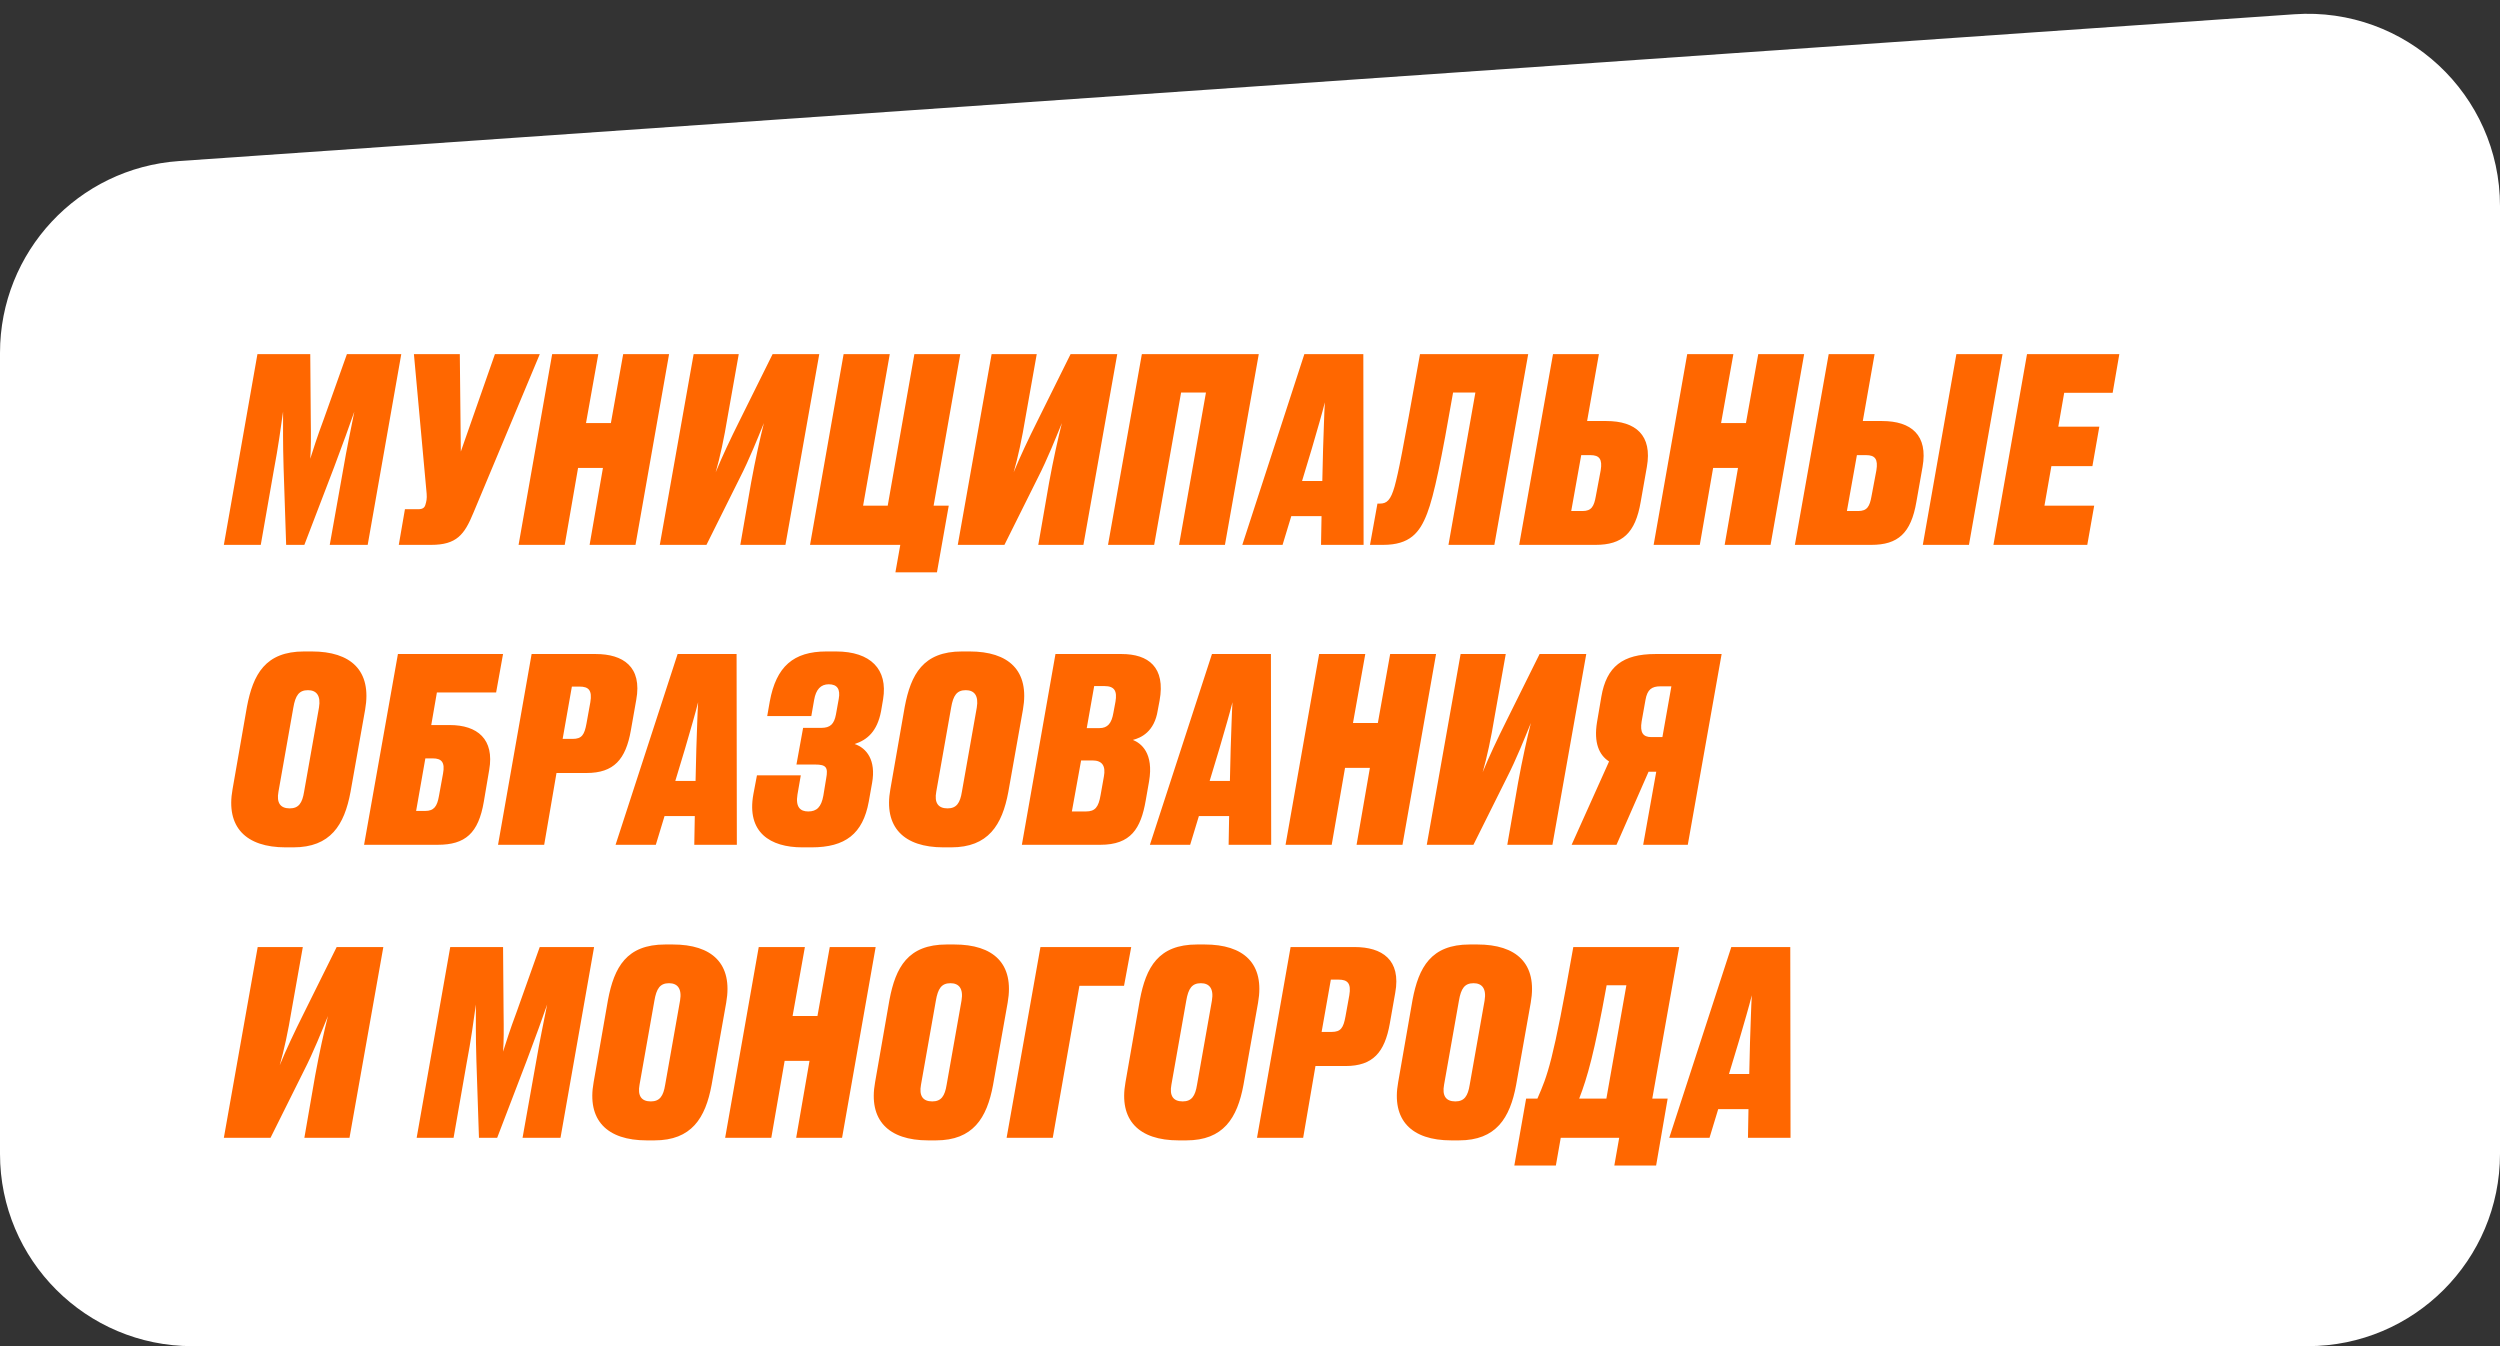
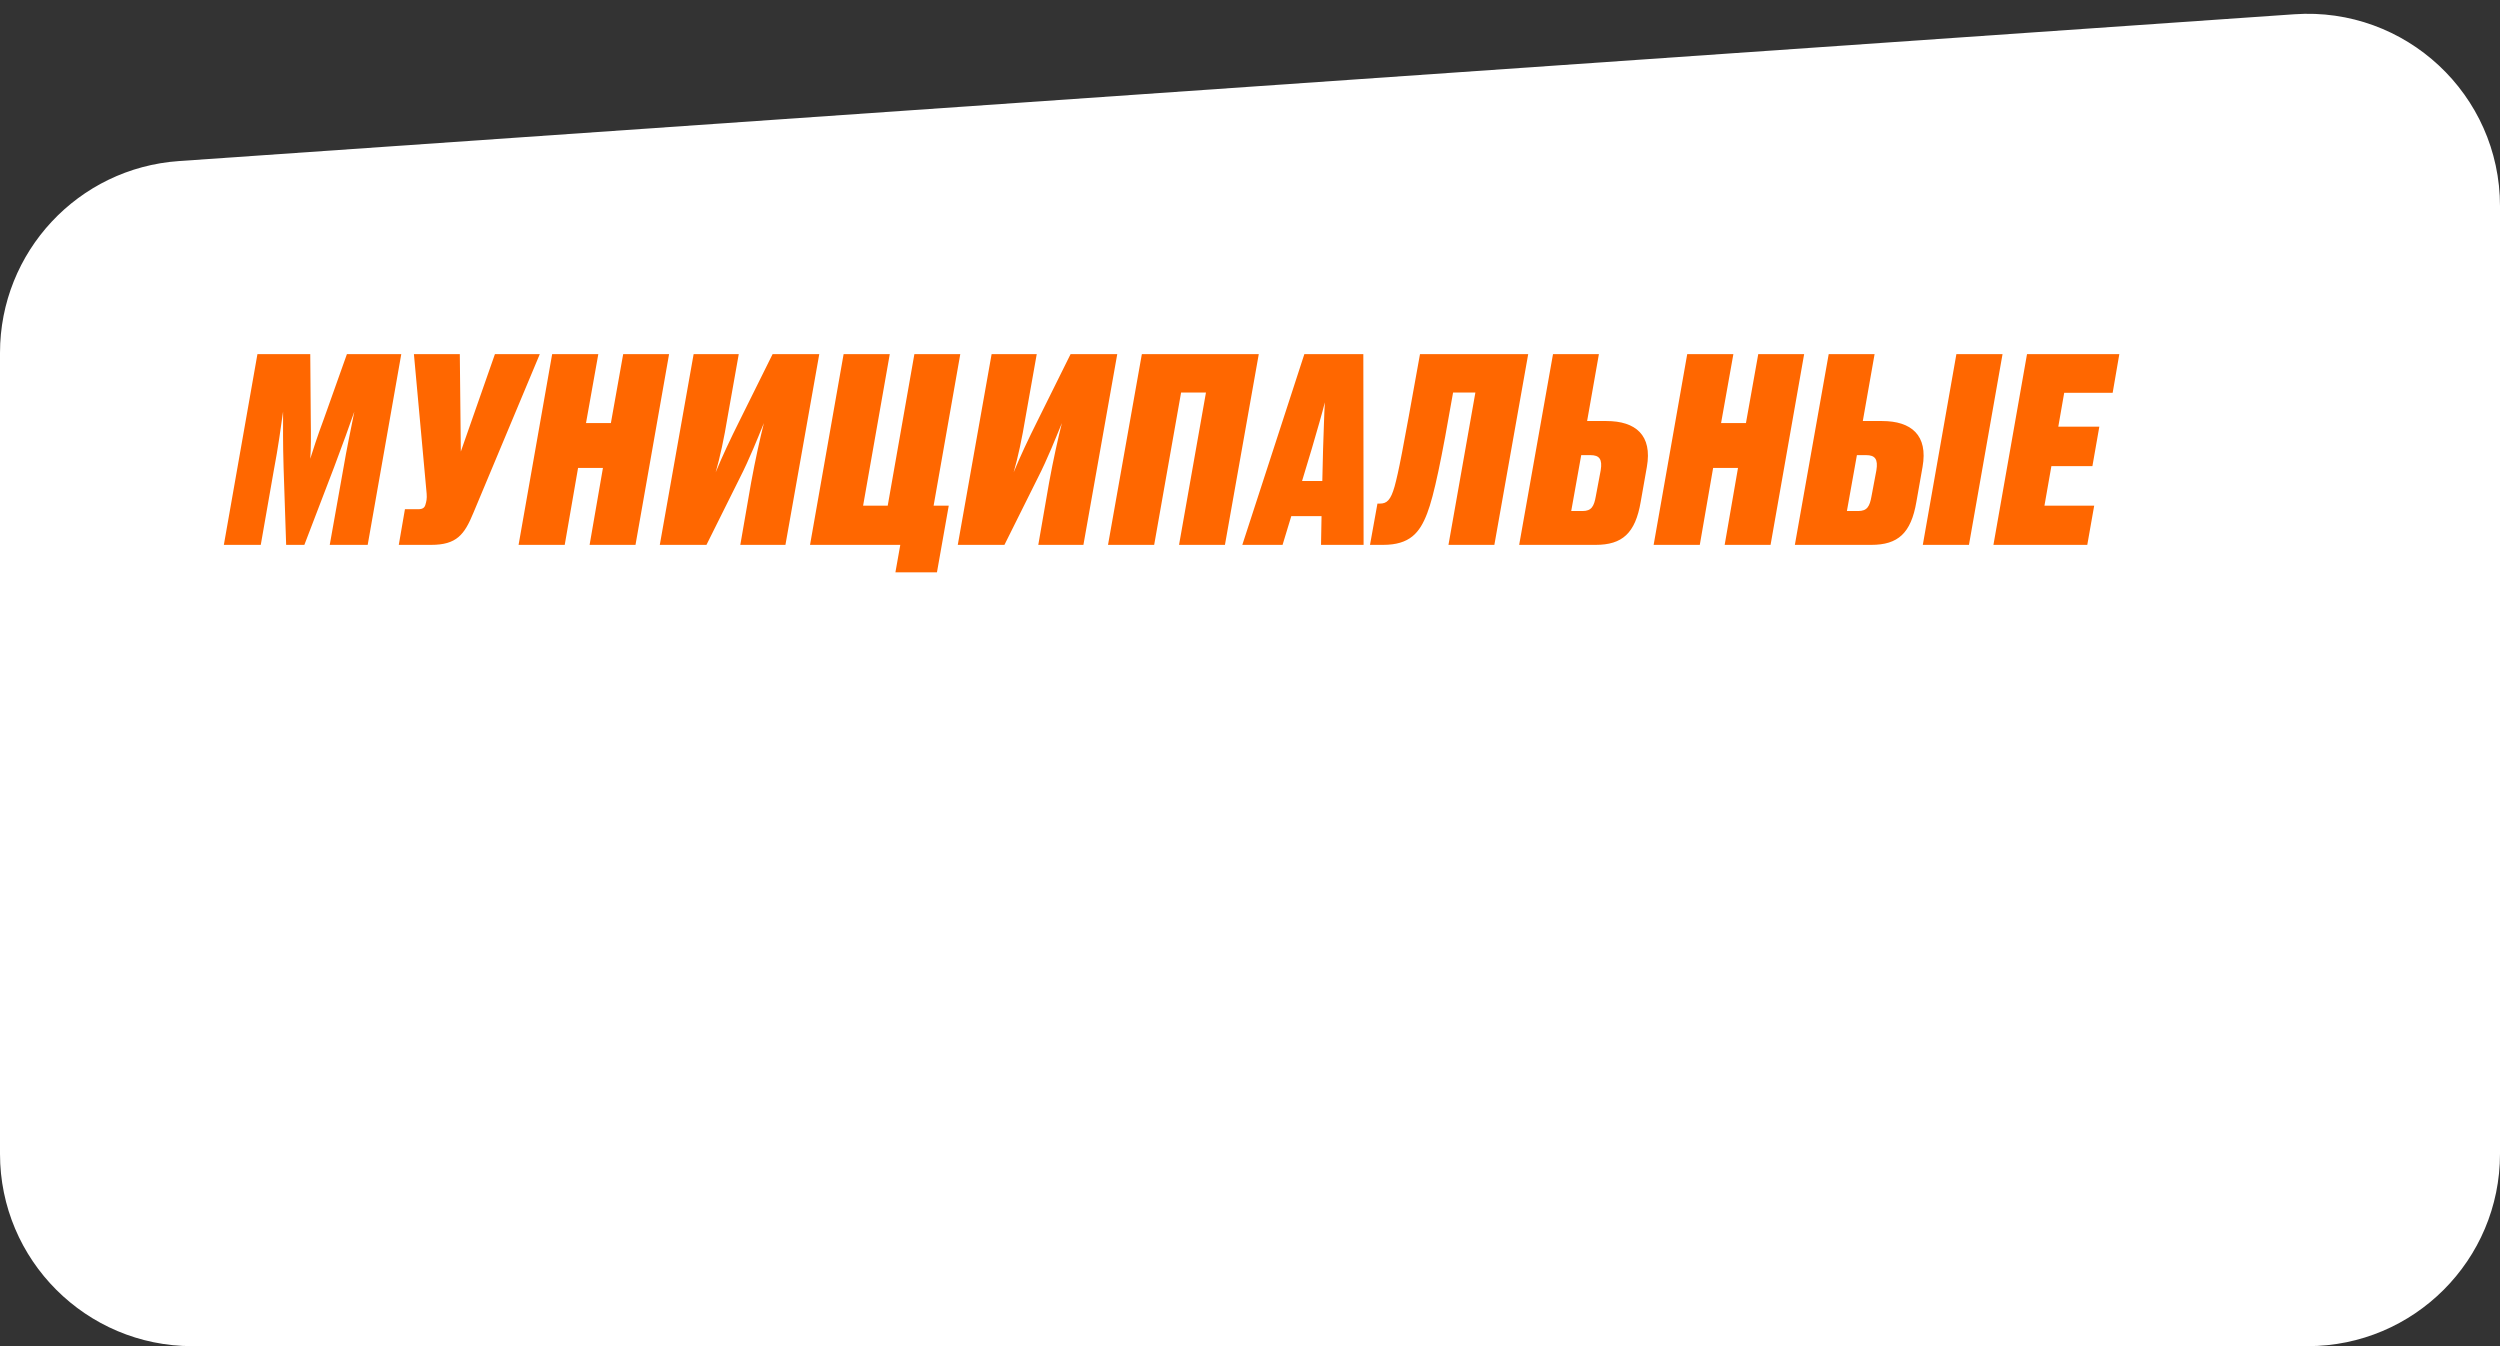
<svg xmlns="http://www.w3.org/2000/svg" width="156" height="84" viewBox="0 0 156 84" fill="none">
  <rect x="0" y="0" width="156" height="84" fill="#333333" stroke="none" />
  <path d="M156 72V12.861C156 5.907 150.107 0.409 143.169 0.89L11.169 10.05C4.879 10.486 0 15.716 0 22.021V72C0 78.627 5.373 84 12 84H144C150.627 84 156 78.627 156 72Z" fill="white" />
  <path d="M20.848 29.152L18.992 34H17.856L17.696 29.184C17.648 27.6 17.664 26.576 17.664 25.68C17.52 26.704 17.376 27.824 17.072 29.424L16.272 34H13.968L16.064 22.096H19.36L19.392 26.128C19.408 27.264 19.408 28 19.36 28.624C19.552 28.032 19.776 27.296 20.208 26.144L21.648 22.096H25.04L22.944 34H20.576L21.392 29.424C21.664 27.824 21.904 26.752 22.112 25.68C21.808 26.56 21.424 27.616 20.848 29.152ZM33.684 22.096L29.54 32C28.98 33.36 28.5 34 26.9 34H24.884L25.268 31.776H26.084C26.404 31.776 26.516 31.664 26.564 31.424L26.58 31.376C26.644 31.12 26.644 30.96 26.596 30.512L25.828 22.096H28.692L28.756 28.176L30.884 22.096H33.684ZM32.359 34L34.455 22.096H37.335L36.567 26.4H38.119L38.887 22.096H41.751L39.655 34H36.791L37.623 29.2H36.071L35.239 34H32.359ZM46.195 34L46.867 30.128C47.139 28.64 47.427 27.36 47.667 26.4C47.299 27.296 46.771 28.64 46.147 29.856L44.083 34H41.171L43.283 22.096H46.099L45.411 25.968C45.171 27.424 44.931 28.512 44.659 29.472C45.059 28.496 45.571 27.408 46.163 26.224L48.211 22.096H51.123L49.011 34H46.195ZM55.874 35.712L56.178 34H50.546L52.642 22.096H55.522L53.858 31.552H55.394L57.058 22.096H59.922L58.258 31.552H59.202L58.466 35.712H55.874ZM64.789 34L65.461 30.128C65.733 28.64 66.021 27.36 66.261 26.4C65.893 27.296 65.365 28.64 64.741 29.856L62.677 34H59.765L61.877 22.096H64.693L64.005 25.968C63.765 27.424 63.525 28.512 63.253 29.472C63.653 28.496 64.165 27.408 64.757 26.224L66.805 22.096H69.717L67.605 34H64.789ZM69.14 34L71.252 22.096H78.548L76.436 34H73.572L75.252 24.496H73.7L72.02 34H69.14ZM81.856 28L81.248 30.016H82.512L82.56 28.016C82.608 26.8 82.624 25.856 82.672 25.104C82.496 25.808 82.224 26.736 81.856 28ZM82.432 34L82.464 32.208H80.576L80.032 34H77.52L81.392 22.096H85.072L85.088 34H82.432ZM90.384 34L92.064 24.496H90.672C89.952 28.64 89.488 30.912 89.056 32.032C88.592 33.248 87.968 34 86.304 34H85.488L85.952 31.424H86.112C86.544 31.424 86.784 31.2 87.024 30.352C87.28 29.392 87.456 28.528 88.608 22.096H95.36L93.248 34H90.384ZM99.564 34H94.796L96.908 22.096H99.772L99.036 26.272H100.236C102.06 26.272 103.116 27.152 102.764 29.136L102.38 31.312C102.044 33.28 101.228 34 99.564 34ZM98.668 28.4L98.044 31.888H98.748C99.308 31.888 99.468 31.6 99.58 30.96L99.884 29.344C99.996 28.656 99.804 28.4 99.244 28.4H98.668ZM103.187 34L105.283 22.096H108.163L107.395 26.4H108.947L109.715 22.096H112.579L110.483 34H107.619L108.451 29.2H106.899L106.067 34H103.187ZM116.767 34H111.999L114.111 22.096H116.975L116.239 26.272H117.439C119.263 26.272 120.319 27.152 119.967 29.136L119.583 31.312C119.247 33.28 118.431 34 116.767 34ZM115.871 28.4L115.247 31.888H115.951C116.511 31.888 116.671 31.6 116.783 30.96L117.087 29.344C117.199 28.656 117.007 28.4 116.447 28.4H115.871ZM124.959 22.096L122.863 34H119.983L122.079 22.096H124.959ZM126.486 22.096H132.246L131.83 24.512H128.806L128.438 26.624H130.998L130.566 29.088H128.006L127.574 31.552H130.678L130.246 34H124.39L126.486 22.096Z" fill="#FF6700" />
-   <path d="M22.784 44.283L21.872 49.419C21.488 51.483 20.624 52.875 18.304 52.875H17.824C15.344 52.875 14.08 51.611 14.512 49.243L15.408 44.107C15.792 42.075 16.56 40.651 18.976 40.651H19.456C21.888 40.651 23.216 41.835 22.784 44.283ZM18.976 49.403L19.904 44.155C20.032 43.403 19.744 43.067 19.216 43.067C18.656 43.067 18.432 43.403 18.304 44.155L17.376 49.403C17.248 50.091 17.488 50.443 18.08 50.443C18.64 50.443 18.864 50.107 18.976 49.403ZM22.718 52.715L24.83 40.811H31.39L30.958 43.211H27.262L26.91 45.243H28.062C29.79 45.243 30.862 46.123 30.526 48.043L30.19 50.027C29.854 51.995 29.038 52.715 27.31 52.715H22.718ZM26.542 47.323L25.966 50.603H26.526C27.086 50.603 27.278 50.315 27.39 49.675L27.646 48.267C27.774 47.579 27.566 47.323 27.006 47.323H26.542ZM36.597 48.235H34.725L33.957 52.715H31.077L33.173 40.811H37.173C38.869 40.811 40.085 41.595 39.701 43.675L39.365 45.579C39.045 47.387 38.309 48.235 36.597 48.235ZM35.685 42.843L35.109 46.107H35.733C36.309 46.107 36.469 45.851 36.597 45.147L36.837 43.819C36.965 43.067 36.725 42.843 36.165 42.843H35.685ZM42.747 46.715L42.139 48.731H43.403L43.451 46.731C43.499 45.515 43.515 44.571 43.563 43.819C43.387 44.523 43.115 45.451 42.747 46.715ZM43.323 52.715L43.355 50.923H41.467L40.923 52.715H38.411L42.283 40.811H45.963L45.979 52.715H43.323ZM47.874 44.683L48.034 43.771C48.434 41.595 49.506 40.651 51.57 40.651H52.162C54.338 40.651 55.41 41.771 55.106 43.627L54.978 44.379C54.738 45.643 54.114 46.171 53.33 46.427C54.082 46.683 54.674 47.435 54.418 48.859L54.21 50.027C53.842 52.027 52.754 52.875 50.642 52.875H50.066C48.066 52.875 46.578 51.947 47.01 49.563L47.234 48.379H49.97L49.762 49.579C49.634 50.363 49.938 50.635 50.434 50.635C50.962 50.635 51.25 50.363 51.378 49.643L51.554 48.571C51.682 47.883 51.554 47.707 50.866 47.707H49.698L50.114 45.419H51.25C51.81 45.419 52.05 45.179 52.162 44.587L52.338 43.611C52.45 43.003 52.242 42.699 51.714 42.699C51.218 42.699 50.914 43.019 50.802 43.675L50.626 44.683H47.874ZM63.831 44.283L62.919 49.419C62.535 51.483 61.671 52.875 59.351 52.875H58.871C56.391 52.875 55.127 51.611 55.559 49.243L56.455 44.107C56.839 42.075 57.607 40.651 60.023 40.651H60.503C62.935 40.651 64.263 41.835 63.831 44.283ZM60.023 49.403L60.951 44.155C61.079 43.403 60.791 43.067 60.263 43.067C59.703 43.067 59.479 43.403 59.351 44.155L58.423 49.403C58.295 50.091 58.535 50.443 59.127 50.443C59.687 50.443 59.911 50.107 60.023 49.403ZM63.765 52.715L65.861 40.811H69.989C71.653 40.811 72.741 41.627 72.357 43.723L72.245 44.315C72.037 45.675 71.189 46.043 70.693 46.171C71.205 46.379 72.005 46.987 71.701 48.763L71.493 49.947C71.189 51.707 70.565 52.715 68.661 52.715H63.765ZM68.917 42.811H68.277L67.813 45.435H68.597C69.125 45.435 69.365 45.131 69.477 44.475L69.605 43.787C69.717 43.131 69.557 42.811 68.917 42.811ZM68.165 47.451H67.461L66.885 50.635H67.765C68.341 50.635 68.549 50.363 68.677 49.611L68.885 48.443C68.997 47.819 68.805 47.451 68.165 47.451ZM76.09 46.715L75.482 48.731H76.746L76.794 46.731C76.842 45.515 76.858 44.571 76.906 43.819C76.73 44.523 76.458 45.451 76.09 46.715ZM76.666 52.715L76.698 50.923H74.81L74.266 52.715H71.754L75.626 40.811H79.306L79.322 52.715H76.666ZM80.218 52.715L82.314 40.811H85.194L84.426 45.115H85.978L86.746 40.811H89.61L87.514 52.715H84.65L85.482 47.915H83.93L83.098 52.715H80.218ZM94.055 52.715L94.727 48.843C94.999 47.355 95.287 46.075 95.526 45.115C95.159 46.011 94.63 47.355 94.007 48.571L91.942 52.715H89.031L91.142 40.811H93.959L93.27 44.683C93.031 46.139 92.79 47.227 92.519 48.187C92.918 47.211 93.43 46.123 94.022 44.939L96.07 40.811H98.983L96.871 52.715H94.055ZM103.35 48.155H102.87L100.87 52.715H98.07L100.406 47.515C99.781 47.115 99.445 46.347 99.653 45.067L99.925 43.467C100.246 41.595 101.254 40.811 103.302 40.811H107.43L105.318 52.715H102.534L103.35 48.155ZM103.734 45.995L104.294 42.827H103.606C103.078 42.827 102.79 43.019 102.678 43.675L102.438 45.019C102.326 45.707 102.518 45.995 103.046 45.995H103.734Z" fill="#FF6700" />
-   <path d="M18.992 71L19.664 67.128C19.936 65.64 20.224 64.36 20.464 63.4C20.096 64.296 19.568 65.64 18.944 66.856L16.88 71H13.968L16.08 59.096H18.896L18.208 62.968C17.968 64.424 17.728 65.512 17.456 66.472C17.856 65.496 18.368 64.408 18.96 63.224L21.008 59.096H23.92L21.808 71H18.992ZM32.879 66.152L31.023 71H29.887L29.727 66.184C29.679 64.6 29.695 63.576 29.695 62.68C29.551 63.704 29.407 64.824 29.103 66.424L28.303 71H25.999L28.095 59.096H31.391L31.423 63.128C31.439 64.264 31.439 65 31.391 65.624C31.583 65.032 31.807 64.296 32.239 63.144L33.679 59.096H37.071L34.975 71H32.607L33.423 66.424C33.695 64.824 33.935 63.752 34.143 62.68C33.839 63.56 33.455 64.616 32.879 66.152ZM45.315 62.568L44.403 67.704C44.019 69.768 43.155 71.16 40.835 71.16H40.355C37.875 71.16 36.611 69.896 37.043 67.528L37.939 62.392C38.323 60.36 39.091 58.936 41.507 58.936H41.987C44.419 58.936 45.747 60.12 45.315 62.568ZM41.507 67.688L42.435 62.44C42.563 61.688 42.275 61.352 41.747 61.352C41.187 61.352 40.963 61.688 40.835 62.44L39.907 67.688C39.779 68.376 40.019 68.728 40.611 68.728C41.171 68.728 41.395 68.392 41.507 67.688ZM45.249 71L47.345 59.096H50.225L49.457 63.4H51.009L51.777 59.096H54.641L52.545 71H49.681L50.513 66.2H48.961L48.129 71H45.249ZM62.878 62.568L61.966 67.704C61.582 69.768 60.718 71.16 58.398 71.16H57.918C55.438 71.16 54.174 69.896 54.606 67.528L55.502 62.392C55.886 60.36 56.654 58.936 59.07 58.936H59.55C61.982 58.936 63.31 60.12 62.878 62.568ZM59.07 67.688L59.998 62.44C60.126 61.688 59.838 61.352 59.31 61.352C58.75 61.352 58.526 61.688 58.398 62.44L57.47 67.688C57.342 68.376 57.582 68.728 58.174 68.728C58.734 68.728 58.958 68.392 59.07 67.688ZM62.812 71L64.924 59.096H70.588L70.14 61.512H67.356L65.692 71H62.812ZM78.503 62.568L77.591 67.704C77.207 69.768 76.343 71.16 74.023 71.16H73.543C71.063 71.16 69.799 69.896 70.231 67.528L71.127 62.392C71.511 60.36 72.279 58.936 74.695 58.936H75.175C77.607 58.936 78.935 60.12 78.503 62.568ZM74.695 67.688L75.623 62.44C75.751 61.688 75.463 61.352 74.935 61.352C74.375 61.352 74.151 61.688 74.023 62.44L73.095 67.688C72.967 68.376 73.207 68.728 73.799 68.728C74.359 68.728 74.583 68.392 74.695 67.688ZM83.957 66.52H82.085L81.317 71H78.437L80.533 59.096H84.533C86.229 59.096 87.445 59.88 87.061 61.96L86.725 63.864C86.405 65.672 85.669 66.52 83.957 66.52ZM83.045 61.128L82.469 64.392H83.093C83.669 64.392 83.829 64.136 83.957 63.432L84.197 62.104C84.325 61.352 84.085 61.128 83.525 61.128H83.045ZM95.518 62.568L94.606 67.704C94.222 69.768 93.358 71.16 91.038 71.16H90.558C88.078 71.16 86.814 69.896 87.246 67.528L88.142 62.392C88.526 60.36 89.294 58.936 91.71 58.936H92.19C94.622 58.936 95.95 60.12 95.518 62.568ZM91.71 67.688L92.638 62.44C92.766 61.688 92.478 61.352 91.95 61.352C91.39 61.352 91.166 61.688 91.038 62.44L90.11 67.688C89.982 68.376 90.222 68.728 90.814 68.728C91.374 68.728 91.598 68.392 91.71 67.688ZM95.23 68.552H95.934C96.574 67.08 96.894 66.36 98.174 59.096H104.782L103.102 68.552H104.062L103.342 72.728H100.734L101.038 71H97.39L97.086 72.728H94.494L95.23 68.552ZM98.542 68.552H100.238L101.486 61.48H100.254C99.486 65.72 99.054 67.224 98.542 68.552ZM108.497 65L107.889 67.016H109.153L109.201 65.016C109.249 63.8 109.265 62.856 109.313 62.104C109.137 62.808 108.865 63.736 108.497 65ZM109.073 71L109.105 69.208H107.217L106.673 71H104.161L108.033 59.096H111.713L111.729 71H109.073Z" fill="#FF6700" />
</svg>